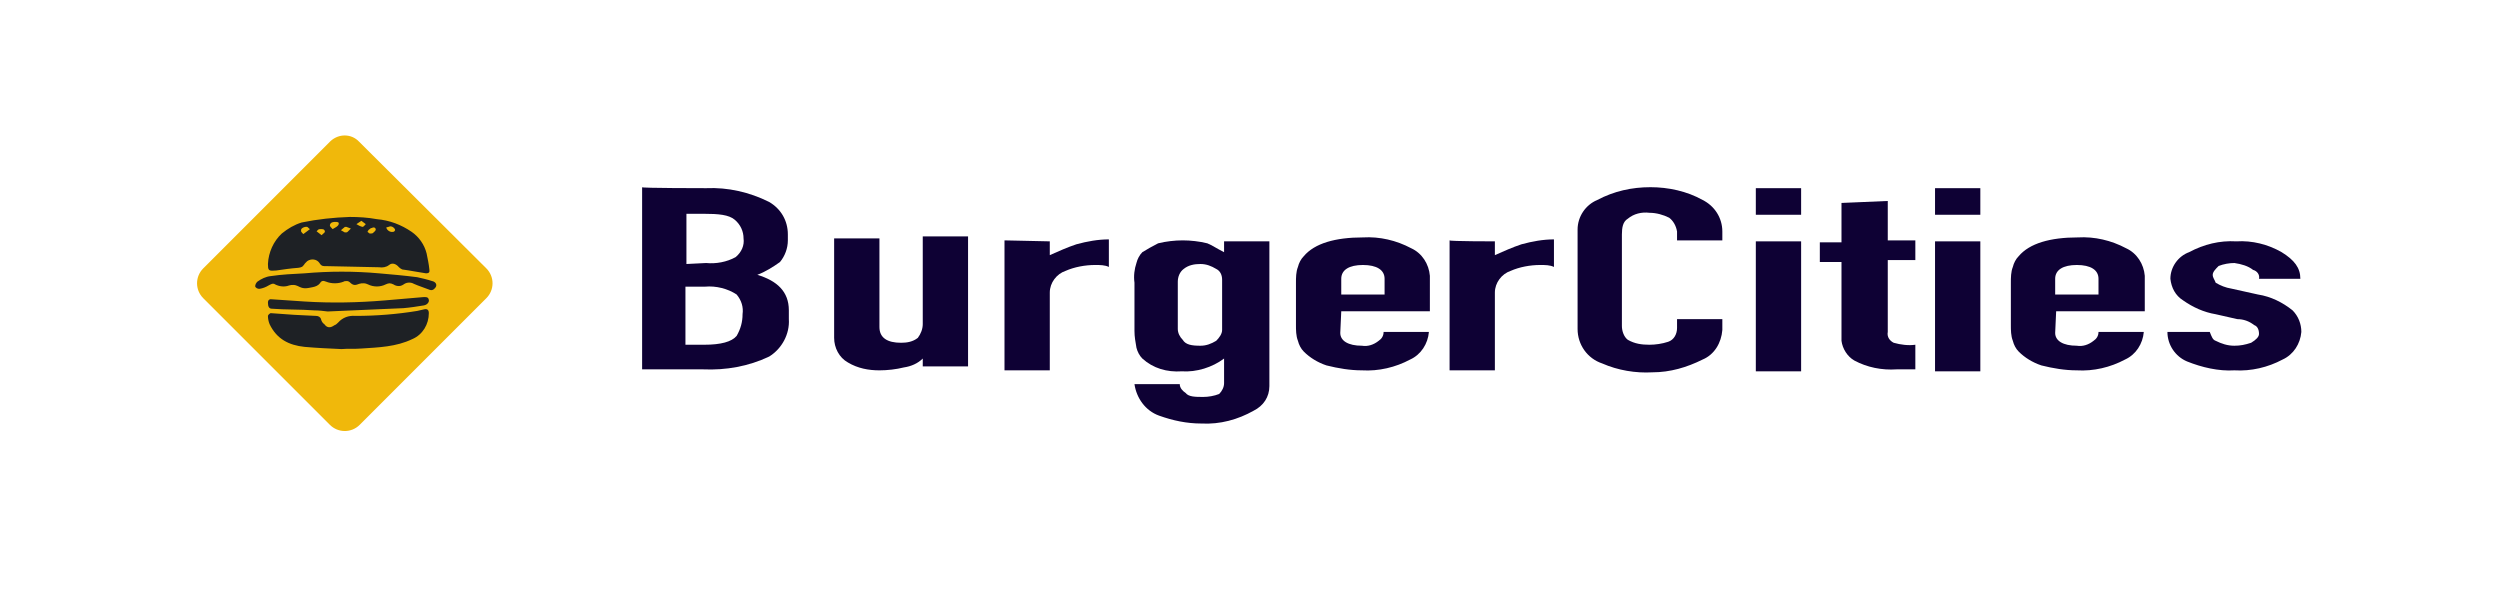
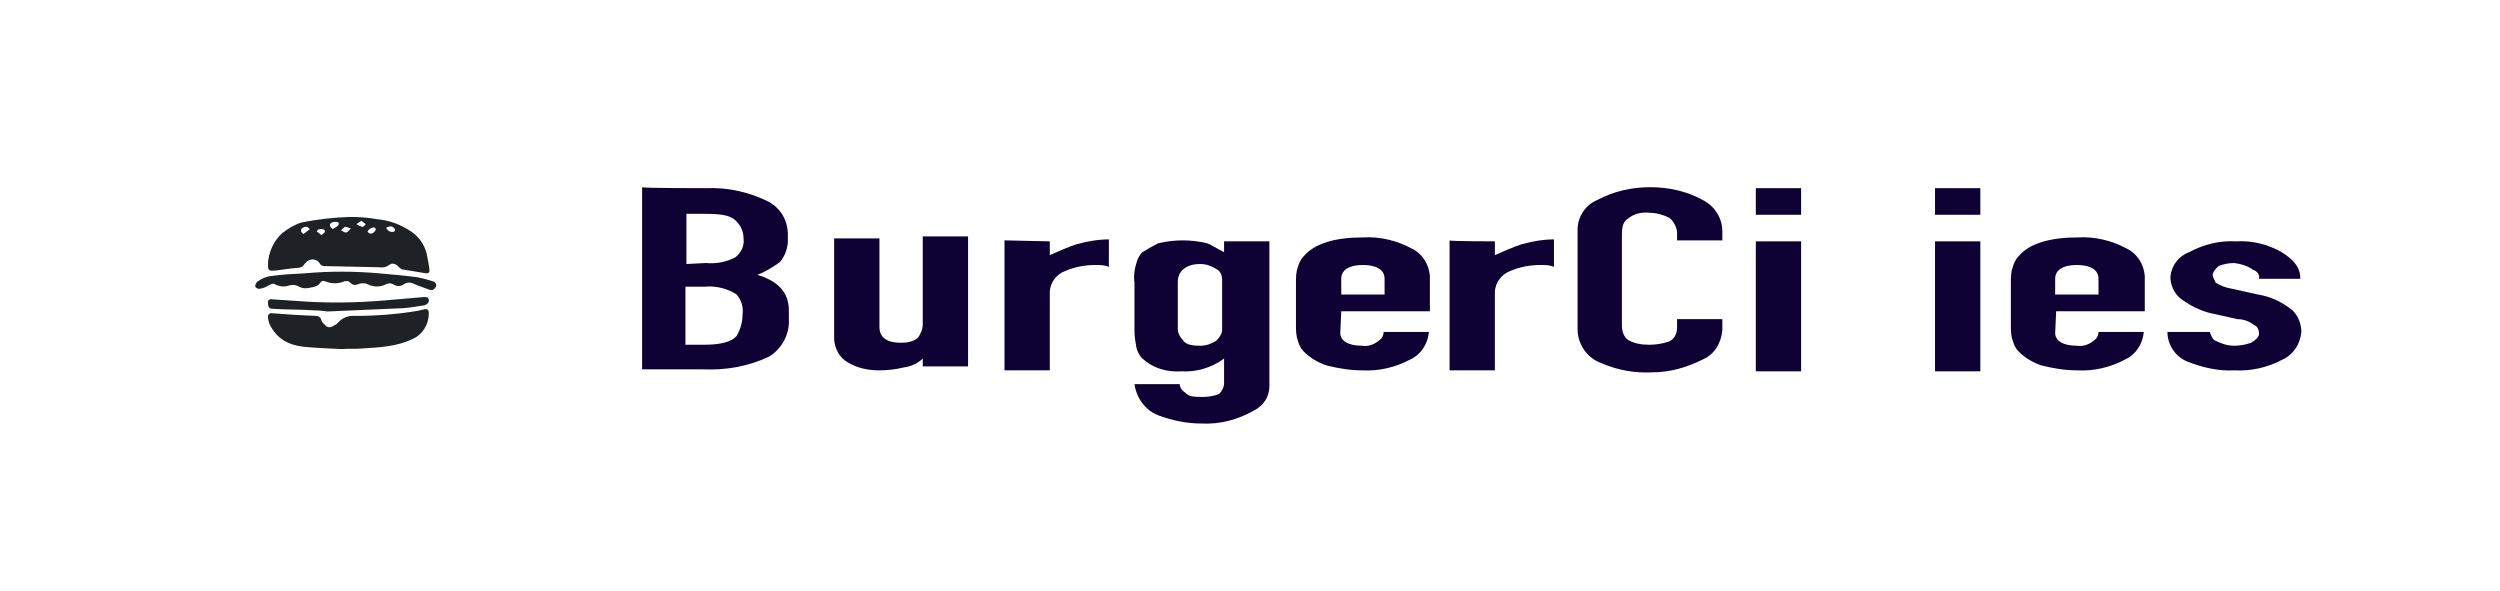
<svg xmlns="http://www.w3.org/2000/svg" width="203" height="48" viewBox="0 0 203 48" fill="none">
-   <path d="M26.785 11.511L16.505 21.791C15.832 22.464 15.832 23.542 16.505 24.215L26.785 34.495C27.458 35.168 28.536 35.168 29.209 34.495L39.489 24.215C40.163 23.542 40.163 22.464 39.489 21.791L29.164 11.511C28.536 10.837 27.503 10.837 26.83 11.466L26.785 11.511Z" fill="#F0B80B" />
  <path d="M28.401 17.616C29.119 17.616 29.883 17.661 30.601 17.796C31.633 17.885 32.576 18.244 33.429 18.828C34.013 19.232 34.462 19.86 34.641 20.579C34.731 21.028 34.821 21.432 34.865 21.881C34.91 22.105 34.821 22.195 34.596 22.195C33.968 22.105 33.339 21.97 32.666 21.881C32.576 21.836 32.486 21.791 32.397 21.701C32.172 21.432 31.858 21.297 31.588 21.521C31.364 21.701 31.05 21.746 30.78 21.701C29.389 21.656 27.952 21.656 26.561 21.611C26.291 21.611 26.112 21.656 25.932 21.342C25.708 21.028 25.259 20.983 24.945 21.207C24.9 21.252 24.81 21.342 24.765 21.387C24.72 21.477 24.63 21.566 24.541 21.656C24.451 21.701 24.316 21.746 24.226 21.746C23.598 21.791 23.014 21.881 22.386 21.97H22.296C21.802 22.015 21.757 21.925 21.757 21.432C21.802 20.489 22.206 19.591 22.88 18.963C23.373 18.559 23.912 18.244 24.496 18.065C25.797 17.796 27.099 17.661 28.401 17.616ZM27.01 18.604C27.234 18.469 27.459 18.379 27.503 18.2C27.548 18.02 27.369 18.02 27.234 18.02C27.099 18.02 26.83 18.02 26.785 18.289C26.785 18.379 26.875 18.469 27.01 18.604ZM29.344 17.93L28.94 18.2C29.075 18.289 29.254 18.379 29.434 18.424C29.523 18.424 29.613 18.289 29.703 18.2L29.344 17.93ZM24.63 19.008L25.169 18.604C25.079 18.559 25.034 18.469 24.945 18.424C24.72 18.379 24.406 18.559 24.451 18.693C24.406 18.783 24.496 18.873 24.63 19.008ZM27.997 18.873C28.132 18.873 28.177 18.873 28.222 18.828L28.491 18.559C28.356 18.514 28.267 18.469 28.132 18.424H28.042C27.997 18.424 27.997 18.424 27.952 18.469C27.907 18.514 27.773 18.604 27.683 18.693L27.997 18.873ZM31.364 18.469C31.409 18.693 31.678 18.873 31.903 18.828C31.992 18.828 32.037 18.783 32.082 18.693C32.082 18.604 32.037 18.559 31.992 18.514C31.903 18.424 31.813 18.379 31.678 18.379C31.588 18.424 31.499 18.424 31.364 18.469ZM30.017 18.963C30.152 18.963 30.242 18.963 30.287 18.918C30.331 18.873 30.511 18.738 30.511 18.648C30.511 18.469 30.331 18.424 30.197 18.514C30.107 18.514 30.062 18.559 30.017 18.604C29.927 18.648 29.883 18.738 29.838 18.828L30.017 18.963ZM26.112 19.097C26.246 18.963 26.381 18.873 26.381 18.828C26.381 18.559 26.112 18.604 25.977 18.604C25.842 18.604 25.797 18.693 25.708 18.783L26.112 19.097Z" fill="#1E2125" />
  <path d="M27.728 28.345C26.74 28.3 25.708 28.255 24.72 28.165C23.463 28.031 22.476 27.537 21.892 26.325C21.802 26.1 21.757 25.876 21.757 25.651C21.757 25.562 21.937 25.427 21.982 25.427L23.867 25.562C24.451 25.607 25.034 25.607 25.663 25.651C25.842 25.651 26.022 25.741 26.067 25.921C26.112 26.1 26.201 26.235 26.336 26.325C26.561 26.639 26.83 26.639 27.144 26.415C27.279 26.37 27.369 26.28 27.459 26.19C27.818 25.786 28.311 25.607 28.85 25.651C30.556 25.651 32.217 25.517 33.878 25.247L34.462 25.113C34.686 25.068 34.821 25.158 34.821 25.427C34.821 26.325 34.327 27.178 33.474 27.537C32.172 28.165 30.735 28.21 29.344 28.3C28.805 28.345 28.222 28.3 27.728 28.345Z" fill="#1E2125" />
  <path d="M34.91 23.542C34.461 23.362 34.012 23.227 33.608 23.048C33.384 22.913 33.07 22.913 32.845 23.048C32.711 23.138 32.576 23.227 32.396 23.227C32.217 23.227 32.082 23.183 31.947 23.093C31.858 23.048 31.723 23.003 31.633 23.003C31.543 23.003 31.409 23.048 31.319 23.093C30.87 23.317 30.331 23.317 29.882 23.093C29.793 23.048 29.658 23.003 29.523 23.003C29.389 23.003 29.299 23.003 29.164 23.048C29.029 23.093 28.94 23.138 28.805 23.138C28.67 23.138 28.536 23.048 28.446 22.958C28.356 22.868 28.266 22.823 28.177 22.823C28.087 22.823 27.952 22.823 27.907 22.868C27.458 23.048 26.92 23.048 26.471 22.868C26.246 22.778 26.111 22.778 25.977 23.003C25.842 23.183 25.618 23.272 25.393 23.317C25.169 23.362 24.989 23.407 24.765 23.407C24.54 23.407 24.361 23.317 24.181 23.227C24.091 23.183 23.957 23.138 23.822 23.138C23.687 23.138 23.598 23.138 23.463 23.183C23.104 23.317 22.7 23.272 22.341 23.093C22.161 22.958 21.982 23.093 21.802 23.183C21.578 23.317 21.353 23.407 21.084 23.452C20.994 23.452 20.949 23.452 20.859 23.407C20.814 23.362 20.725 23.317 20.725 23.272C20.725 23.183 20.725 23.138 20.77 23.048C20.814 22.958 20.859 22.913 20.904 22.868C21.218 22.644 21.578 22.464 21.982 22.419C22.879 22.285 23.822 22.24 24.72 22.195C26.74 22.015 28.76 22.015 30.78 22.195C31.813 22.285 32.845 22.374 33.878 22.509C34.282 22.599 34.686 22.689 35.09 22.823C35.314 22.868 35.494 23.048 35.404 23.272C35.359 23.362 35.179 23.631 34.91 23.542Z" fill="#1E2125" />
  <path d="M25.528 25.203C24.361 25.113 23.194 25.158 22.072 25.068C21.847 25.068 21.757 24.888 21.757 24.574C21.757 24.35 21.892 24.26 22.116 24.305C23.014 24.35 23.867 24.439 24.765 24.484C26.92 24.619 29.075 24.574 31.229 24.395L34.372 24.125C34.551 24.125 34.776 24.08 34.821 24.35C34.865 24.529 34.686 24.754 34.417 24.799C33.878 24.888 33.294 24.978 32.756 25.023L26.606 25.292C26.246 25.247 25.887 25.203 25.528 25.203Z" fill="#1E2125" />
  <path d="M57.337 15.28C59.097 15.2 60.856 15.6 62.455 16.399C63.414 16.959 63.974 17.919 63.974 19.038V19.518C63.974 20.157 63.734 20.797 63.334 21.277C62.775 21.677 62.135 22.076 61.495 22.316C63.094 22.796 64.054 23.675 64.054 25.195V25.914C64.134 27.114 63.494 28.313 62.455 28.953C60.776 29.752 58.937 30.072 57.098 29.992H52.14V15.2C51.98 15.28 57.337 15.28 57.337 15.28ZM57.337 21.357C58.137 21.437 59.017 21.277 59.736 20.877C60.216 20.477 60.456 19.918 60.376 19.358C60.376 18.798 60.136 18.238 59.656 17.839C59.176 17.439 58.377 17.359 57.098 17.359H55.738V21.437L57.337 21.357ZM57.178 27.993C58.537 27.993 59.416 27.753 59.816 27.274C60.136 26.714 60.296 26.154 60.296 25.515C60.376 24.955 60.216 24.395 59.816 23.915C59.097 23.436 58.137 23.196 57.258 23.276H55.658V27.993H57.178Z" fill="#0E0134" />
  <path d="M74.928 30.152V29.113C74.529 29.512 73.969 29.752 73.409 29.832C72.769 29.992 72.05 30.072 71.41 30.072C70.531 30.072 69.651 29.912 68.852 29.433C68.132 29.033 67.732 28.233 67.732 27.433V19.358H71.41V26.554C71.41 27.433 72.05 27.833 73.169 27.833C73.649 27.833 74.129 27.753 74.529 27.433C74.769 27.114 74.928 26.714 74.928 26.314V19.198H78.606V29.752H74.928V30.152Z" fill="#0E0134" />
  <path d="M85.243 19.598V20.717C85.963 20.397 86.682 20.077 87.402 19.837C88.281 19.598 89.161 19.438 90.04 19.438V21.677C89.721 21.517 89.321 21.517 88.921 21.517C88.121 21.517 87.242 21.677 86.522 21.996C85.803 22.236 85.243 22.956 85.243 23.756V30.072H81.565V19.518L85.243 19.598Z" fill="#0E0134" />
  <path d="M97.716 32.231C98.116 32.231 98.596 32.151 98.996 31.991C99.236 31.751 99.395 31.431 99.395 31.112V29.113C98.436 29.832 97.157 30.232 95.957 30.152C94.758 30.232 93.638 29.912 92.759 29.113C92.519 28.873 92.359 28.553 92.279 28.233C92.199 27.753 92.119 27.354 92.119 26.874V22.956C92.039 22.396 92.119 21.837 92.279 21.357C92.359 21.037 92.519 20.717 92.759 20.477C93.159 20.237 93.558 19.997 94.038 19.758C94.678 19.598 95.397 19.518 96.037 19.518C96.677 19.518 97.397 19.598 98.036 19.758C98.436 19.918 98.756 20.157 99.395 20.477V19.598H103.074V31.352C103.074 32.231 102.594 32.951 101.794 33.35C100.515 34.07 99.076 34.47 97.556 34.39C96.357 34.39 95.238 34.15 94.118 33.75C92.999 33.35 92.279 32.311 92.119 31.192H95.797C95.797 31.511 96.037 31.751 96.277 31.911C96.517 32.231 97.077 32.231 97.716 32.231ZM97.476 28.073C97.956 28.073 98.356 27.913 98.756 27.673C98.996 27.433 99.236 27.114 99.236 26.794V22.716C99.236 22.316 99.076 21.996 98.756 21.837C98.356 21.597 97.956 21.437 97.476 21.437C96.997 21.437 96.517 21.517 96.117 21.837C95.797 22.076 95.637 22.476 95.637 22.876V26.714C95.637 27.034 95.797 27.354 96.037 27.593C96.277 27.993 96.757 28.073 97.476 28.073Z" fill="#0E0134" />
  <path d="M108.83 27.034C108.83 27.673 109.47 28.073 110.589 28.073C111.069 28.153 111.549 27.993 111.949 27.673C112.189 27.514 112.348 27.274 112.348 26.954H116.027C115.947 27.913 115.387 28.793 114.507 29.193C113.308 29.832 111.949 30.152 110.589 30.072C109.63 30.072 108.67 29.912 107.711 29.672C106.991 29.433 106.352 29.033 105.872 28.553C105.632 28.313 105.472 27.993 105.392 27.673C105.232 27.274 105.232 26.794 105.232 26.394V22.956C105.232 22.556 105.232 22.076 105.392 21.677C105.472 21.357 105.632 21.037 105.872 20.797C106.751 19.758 108.43 19.278 110.669 19.278C112.029 19.198 113.388 19.518 114.587 20.157C115.467 20.557 116.027 21.437 116.106 22.396V25.275H108.91L108.83 27.034ZM112.428 23.915V22.636C112.428 21.916 111.789 21.517 110.669 21.517C109.55 21.517 108.91 21.916 108.91 22.636V23.915H112.428Z" fill="#0E0134" />
  <path d="M121.384 19.598V20.717C122.103 20.397 122.823 20.077 123.543 19.837C124.422 19.598 125.302 19.438 126.181 19.438V21.677C125.862 21.517 125.462 21.517 125.062 21.517C124.262 21.517 123.383 21.677 122.663 21.996C121.944 22.236 121.384 22.956 121.384 23.756V30.072H117.706V19.518C117.706 19.598 121.384 19.598 121.384 19.598Z" fill="#0E0134" />
  <path d="M134.177 30.232C132.818 30.312 131.378 30.072 130.099 29.512C128.9 29.113 128.1 27.993 128.1 26.714V18.638C128.1 17.599 128.74 16.639 129.699 16.239C131.059 15.52 132.498 15.2 134.017 15.2C135.456 15.2 136.975 15.52 138.255 16.239C139.214 16.719 139.854 17.679 139.854 18.798V19.518H136.176V18.798C136.096 18.318 135.856 17.919 135.536 17.679C135.056 17.439 134.497 17.279 133.937 17.279C133.297 17.199 132.658 17.359 132.178 17.759C131.778 17.998 131.698 18.478 131.698 19.038V26.474C131.698 26.874 131.858 27.354 132.178 27.593C132.738 27.913 133.297 27.993 133.937 27.993C134.417 27.993 134.976 27.913 135.456 27.753C135.936 27.593 136.176 27.114 136.176 26.634V25.914H139.854V26.794C139.774 27.833 139.214 28.793 138.255 29.193C136.975 29.832 135.616 30.232 134.177 30.232Z" fill="#0E0134" />
  <path d="M146.251 15.28V17.439H142.573V15.28H146.251ZM146.251 19.598V30.152H142.573V19.598H146.251Z" fill="#0E0134" />
-   <path d="M153.287 16.319V19.518H155.526V21.117H153.287V26.954C153.207 27.354 153.447 27.673 153.767 27.833C154.327 27.993 154.966 28.073 155.526 27.993V29.992H154.007C152.807 30.072 151.608 29.832 150.569 29.273C150.009 28.953 149.609 28.313 149.529 27.673V21.277H147.77V19.678H149.529V16.479L153.287 16.319Z" fill="#0E0134" />
  <path d="M160.803 15.28V17.439H157.125V15.28H160.803ZM160.803 19.598V30.152H157.125V19.598H160.803Z" fill="#0E0134" />
  <path d="M166.88 27.034C166.88 27.673 167.52 28.073 168.639 28.073C169.119 28.153 169.599 27.993 169.998 27.673C170.238 27.514 170.398 27.274 170.398 26.954H174.076C173.996 27.913 173.437 28.793 172.557 29.193C171.358 29.832 169.998 30.152 168.639 30.072C167.68 30.072 166.72 29.912 165.761 29.672C165.041 29.433 164.401 29.033 163.922 28.553C163.682 28.313 163.522 27.993 163.442 27.673C163.282 27.274 163.282 26.794 163.282 26.394V22.956C163.282 22.556 163.282 22.076 163.442 21.677C163.522 21.357 163.682 21.037 163.922 20.797C164.801 19.758 166.48 19.278 168.719 19.278C170.078 19.198 171.438 19.518 172.637 20.157C173.517 20.557 174.076 21.437 174.156 22.396V25.275H166.96L166.88 27.034ZM170.398 23.915V22.636C170.398 21.916 169.759 21.517 168.639 21.517C167.52 21.517 166.88 21.916 166.88 22.636V23.915H170.398Z" fill="#0E0134" />
  <path d="M181.432 21.357C181.032 21.357 180.553 21.437 180.153 21.597C179.913 21.837 179.673 22.076 179.673 22.316C179.673 22.556 179.833 22.716 179.913 22.956C180.313 23.196 180.713 23.356 181.192 23.436L183.351 23.915C184.391 24.075 185.35 24.555 186.15 25.195C186.63 25.674 186.869 26.314 186.869 26.954C186.789 27.913 186.23 28.793 185.35 29.193C184.151 29.832 182.792 30.152 181.432 30.072C180.153 30.152 178.794 29.832 177.594 29.352C176.635 28.953 175.995 27.993 175.995 26.954H179.433C179.593 27.354 179.673 27.593 179.913 27.673C180.393 27.913 180.873 28.073 181.432 28.073C181.912 28.073 182.312 27.993 182.792 27.833C183.191 27.593 183.431 27.354 183.431 27.114C183.431 26.714 183.271 26.474 183.031 26.394C182.632 26.074 182.152 25.914 181.672 25.914L179.913 25.515C178.954 25.355 178.074 24.955 177.274 24.395C176.635 23.995 176.315 23.356 176.235 22.636C176.235 21.677 176.875 20.797 177.754 20.477C178.954 19.837 180.233 19.518 181.592 19.598C182.872 19.518 184.151 19.837 185.27 20.477C186.31 21.117 186.789 21.756 186.789 22.636H183.431C183.511 22.316 183.271 21.996 182.951 21.916C182.552 21.597 181.992 21.437 181.432 21.357Z" fill="#0E0134" />
</svg>